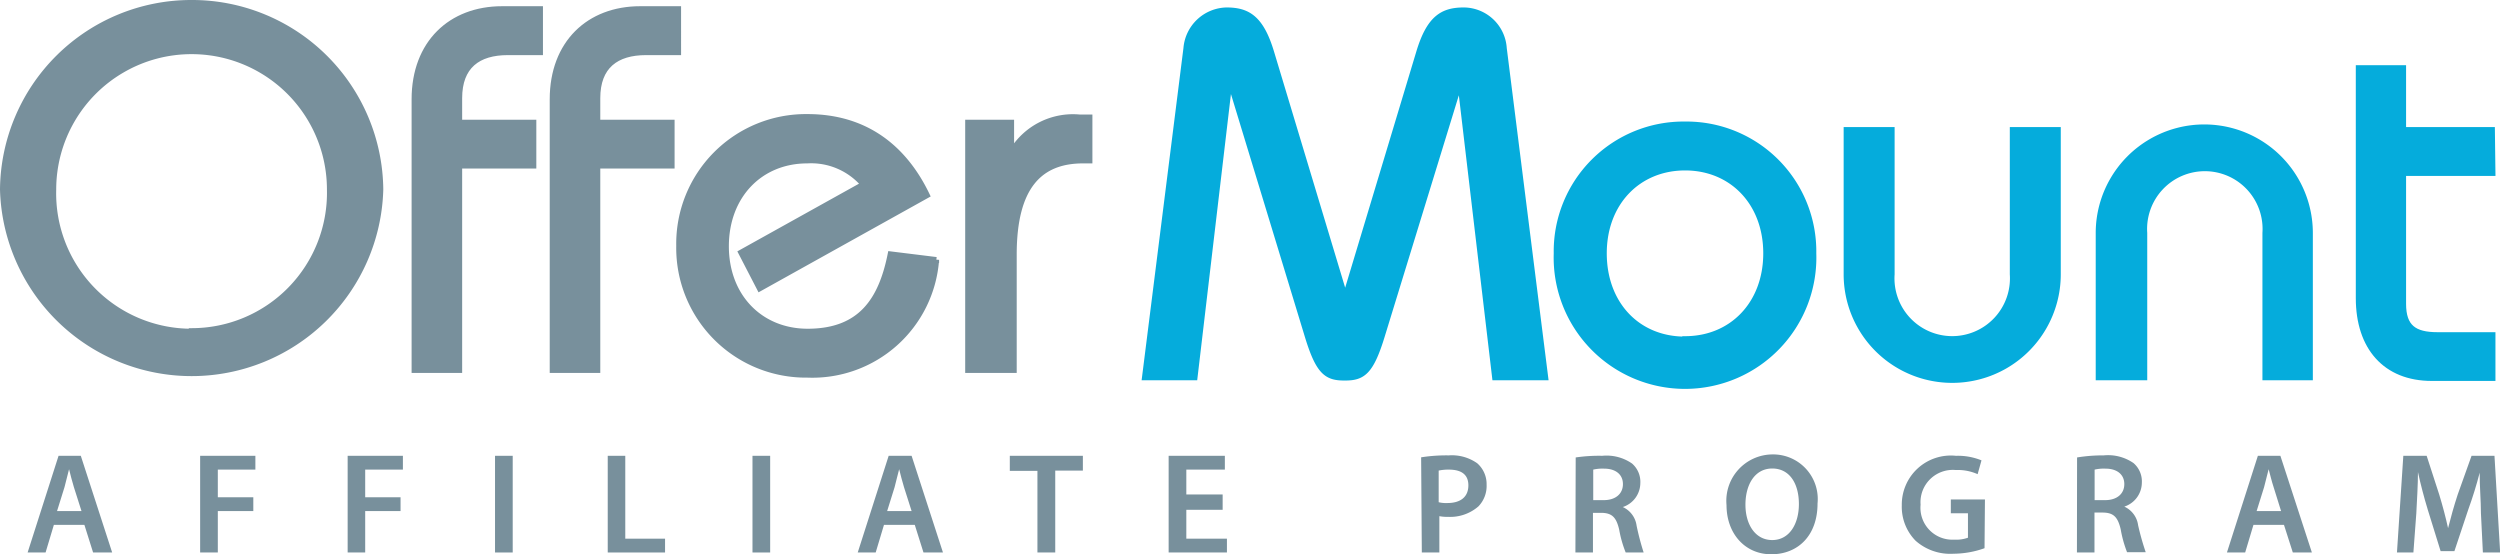
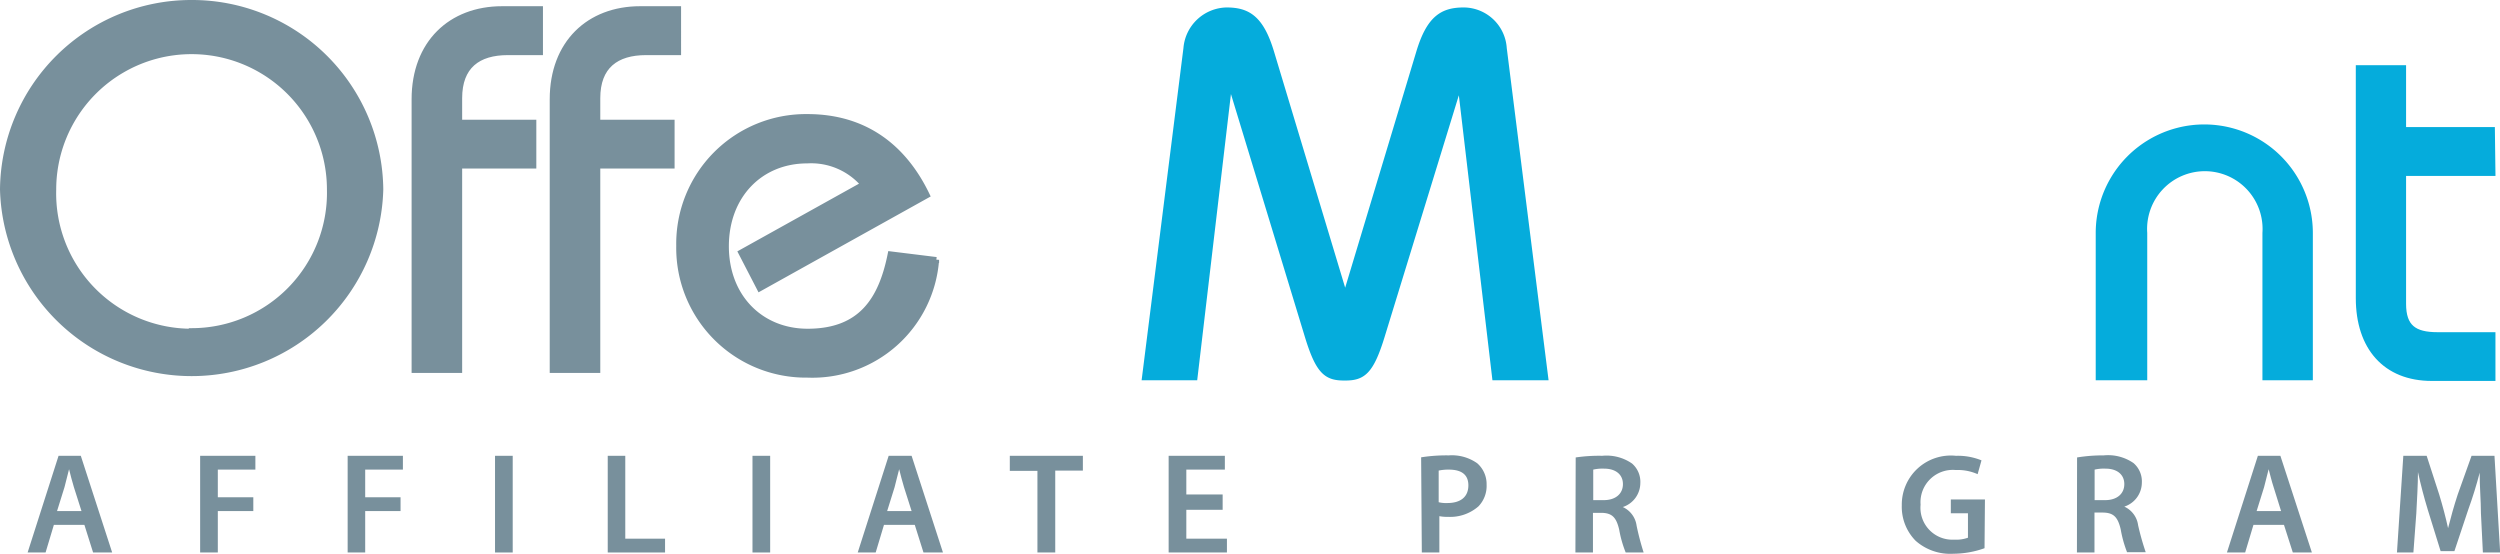
<svg xmlns="http://www.w3.org/2000/svg" id="Ebene_1" data-name="Ebene 1" viewBox="0 0 181 40.13">
  <defs>
    <style>.cls-1,.cls-3{fill:#78909c;}.cls-1{stroke:#78909c;}.cls-1,.cls-2{stroke-miterlimit:10;stroke-width:0.4px;}.cls-2{fill:#05acdc;stroke:#05acdc;}</style>
  </defs>
  <title>offermount-light</title>
  <path class="cls-1" d="M14.87,1.2A13.65,13.65,0,0,1,28.55,14.72a13.68,13.68,0,0,1-27.35,0A13.65,13.65,0,0,1,14.87,1.2Zm0,23.76a10,10,0,0,0,10-10.24,10,10,0,1,0-20,0A10,10,0,0,0,14.87,25Z" transform="translate(-1 -1)" />
  <path class="cls-1" d="M31,27.8V8.19c0-4.08,2.65-6.54,6.35-6.54h2.76V4.79H37.77c-2.17,0-3.51,1-3.51,3.32V9.87h5.37V13H34.26V27.8Z" transform="translate(-1 -1)" />
  <path class="cls-1" d="M41,27.8V8.19c0-4.08,2.65-6.54,6.35-6.54h2.76V4.79H47.78c-2.17,0-3.52,1-3.52,3.32V9.87h5.38V13H44.26V27.8Z" transform="translate(-1 -1)" />
  <path class="cls-1" d="M56,21.89l-1.35-2.61,8.86-4.93a5,5,0,0,0-4.07-1.72c-3.4,0-5.87,2.54-5.87,6.2S56.07,25,59.47,25c3.88,0,5.34-2.31,6-5.6l3.32.41a9,9,0,0,1-9.33,8.33,9.19,9.19,0,0,1-9.3-9.34,9.19,9.19,0,0,1,9.3-9.34c4.18,0,7,2.21,8.66,5.68Z" transform="translate(-1 -1)" />
-   <path class="cls-1" d="M71.08,9.87h3.14v2.05h.07a5.16,5.16,0,0,1,4.86-2.43h.74v3.14h-.48c-3.18,0-5,1.94-5,6.8V27.8H71.08Z" transform="translate(-1 -1)" />
  <path class="cls-2" d="M83.88,28.33l3-23.83a3,3,0,0,1,2.92-2.76c1.53,0,2.5.56,3.25,3.06l5.3,17.59h.08l5.3-17.59c.75-2.5,1.72-3.06,3.25-3.06a2.94,2.94,0,0,1,2.91,2.76l3,23.83h-3.66l-2.5-21.21h-.08l-5.6,18.23c-.79,2.57-1.38,3-2.65,3h-.08c-1.27,0-1.86-.41-2.65-3L90.12,7.12H90l-2.5,21.21Z" transform="translate(-1 -1)" />
-   <path class="cls-2" d="M123,10a9.2,9.2,0,0,1,9.3,9.34,9.31,9.31,0,1,1-18.61,0A9.2,9.2,0,0,1,123,10Zm0,15.54c3.39,0,5.86-2.54,5.86-6.2s-2.47-6.2-5.86-6.2-5.87,2.54-5.87,6.2S119.55,25.57,123,25.57Z" transform="translate(-1 -1)" />
-   <path class="cls-2" d="M150,10.4V20.86a7.66,7.66,0,1,1-15.32,0V10.4h3.29V20.86a4.38,4.38,0,1,0,8.74,0V10.4Z" transform="translate(-1 -1)" />
  <path class="cls-2" d="M152.93,28.33V17.87a7.66,7.66,0,1,1,15.32,0V28.33H165V17.87a4.38,4.38,0,1,0-8.74,0V28.33Z" transform="translate(-1 -1)" />
  <path class="cls-2" d="M181.47,13.54H175V23c0,1.69.79,2.25,2.47,2.25h4v3.13h-4.41c-3.36,0-5.3-2.24-5.3-5.79V5.92H175V10.4h6.43Z" transform="translate(-1 -1)" />
  <path class="cls-3" d="M4.9,39l-.6,2H3l2.24-7H6.85l2.27,7H7.74l-.63-2Zm2-1-.55-1.73c-.13-.42-.25-.9-.35-1.3H6c-.1.4-.22.89-.33,1.3l-.54,1.73Z" transform="translate(-1 -1)" />
  <path class="cls-3" d="M15.49,34h4v1H16.77V37h2.57v1H16.77v3H15.49Z" transform="translate(-1 -1)" />
  <path class="cls-3" d="M26.17,34h4v1H27.44V37H30v1H27.44v3H26.17Z" transform="translate(-1 -1)" />
  <path class="cls-3" d="M38.12,34v7H36.84V34Z" transform="translate(-1 -1)" />
  <path class="cls-3" d="M45,34h1.27V40h2.88V41H45Z" transform="translate(-1 -1)" />
  <path class="cls-3" d="M56.76,34v7H55.48V34Z" transform="translate(-1 -1)" />
  <path class="cls-3" d="M65,39l-.6,2H63.1l2.24-7H67l2.27,7H67.86l-.63-2Zm2-1-.55-1.73c-.13-.42-.25-.9-.35-1.3h0c-.11.4-.22.89-.33,1.3l-.54,1.73Z" transform="translate(-1 -1)" />
  <path class="cls-3" d="M76.11,35.09h-2V34H79.4v1.07h-2V41H76.11Z" transform="translate(-1 -1)" />
  <path class="cls-3" d="M89.52,37.91H86.89V40h2.94v1H85.61V34h4.07v1H86.89v1.8h2.63Z" transform="translate(-1 -1)" />
  <path class="cls-3" d="M103.89,34.11a11.68,11.68,0,0,1,2-.14,3.18,3.18,0,0,1,2.06.57,2,2,0,0,1,.68,1.55,2.13,2.13,0,0,1-.59,1.57,3.11,3.11,0,0,1-2.21.76,2.82,2.82,0,0,1-.62-.05V41h-1.27Zm1.27,3.25a2.16,2.16,0,0,0,.62.06c1,0,1.53-.47,1.53-1.28S106.77,35,105.89,35a3.36,3.36,0,0,0-.73.07Z" transform="translate(-1 -1)" />
  <path class="cls-3" d="M115.08,34.12A11.46,11.46,0,0,1,117,34a3.23,3.23,0,0,1,2.16.56,1.75,1.75,0,0,1,.6,1.41,1.84,1.84,0,0,1-1.27,1.74v0a1.73,1.73,0,0,1,1,1.35A18.73,18.73,0,0,0,120,41h-1.3a8.21,8.21,0,0,1-.47-1.65c-.21-.91-.53-1.2-1.26-1.22h-.64V41h-1.27Zm1.27,3.09h.76c.86,0,1.39-.46,1.39-1.16s-.53-1.12-1.36-1.12a3,3,0,0,0-.79.07Z" transform="translate(-1 -1)" />
-   <path class="cls-3" d="M132.59,37.45c0,2.34-1.43,3.68-3.35,3.68S126,39.61,126,37.57a3.36,3.36,0,0,1,3.33-3.67A3.23,3.23,0,0,1,132.59,37.45Zm-5.22.09c0,1.43.71,2.56,1.94,2.56s1.93-1.15,1.93-2.61-.66-2.57-1.93-2.57S127.37,36.1,127.37,37.54Z" transform="translate(-1 -1)" />
  <path class="cls-3" d="M144.68,40.69a6.76,6.76,0,0,1-2.24.4,3.78,3.78,0,0,1-2.75-.94,3.5,3.5,0,0,1-1-2.57A3.55,3.55,0,0,1,142.61,34a4.53,4.53,0,0,1,1.85.33l-.28,1a3.53,3.53,0,0,0-1.58-.3,2.34,2.34,0,0,0-2.55,2.51,2.31,2.31,0,0,0,2.43,2.53,2.52,2.52,0,0,0,1-.14V38.16h-1.24v-1h2.47Z" transform="translate(-1 -1)" />
  <path class="cls-3" d="M151.38,34.12a11.46,11.46,0,0,1,1.93-.15,3.23,3.23,0,0,1,2.16.56,1.75,1.75,0,0,1,.6,1.41,1.84,1.84,0,0,1-1.27,1.74v0a1.73,1.73,0,0,1,1,1.35,18.73,18.73,0,0,0,.55,1.95H155a8.48,8.48,0,0,1-.46-1.65c-.21-.91-.53-1.2-1.26-1.22h-.64V41h-1.27Zm1.27,3.09h.76c.86,0,1.39-.46,1.39-1.16s-.53-1.12-1.36-1.12a3,3,0,0,0-.79.07Z" transform="translate(-1 -1)" />
  <path class="cls-3" d="M164.15,39l-.6,2h-1.32l2.24-7h1.63l2.28,7H167l-.64-2Zm2-1-.54-1.73c-.14-.42-.25-.9-.36-1.3h0c-.1.4-.22.89-.33,1.3l-.54,1.73Z" transform="translate(-1 -1)" />
  <path class="cls-3" d="M180.62,38.16c0-.9-.1-2-.09-2.94h0c-.22.86-.51,1.8-.83,2.68l-1,3h-1l-.93-3c-.27-.89-.52-1.84-.71-2.72h0c0,.92-.07,2-.12,3L175.73,41h-1.19l.46-7h1.69l.91,2.81c.25.82.47,1.65.64,2.43h0c.19-.76.43-1.62.7-2.44l1-2.8h1.66l.41,7h-1.25Z" transform="translate(-1 -1)" />
</svg>